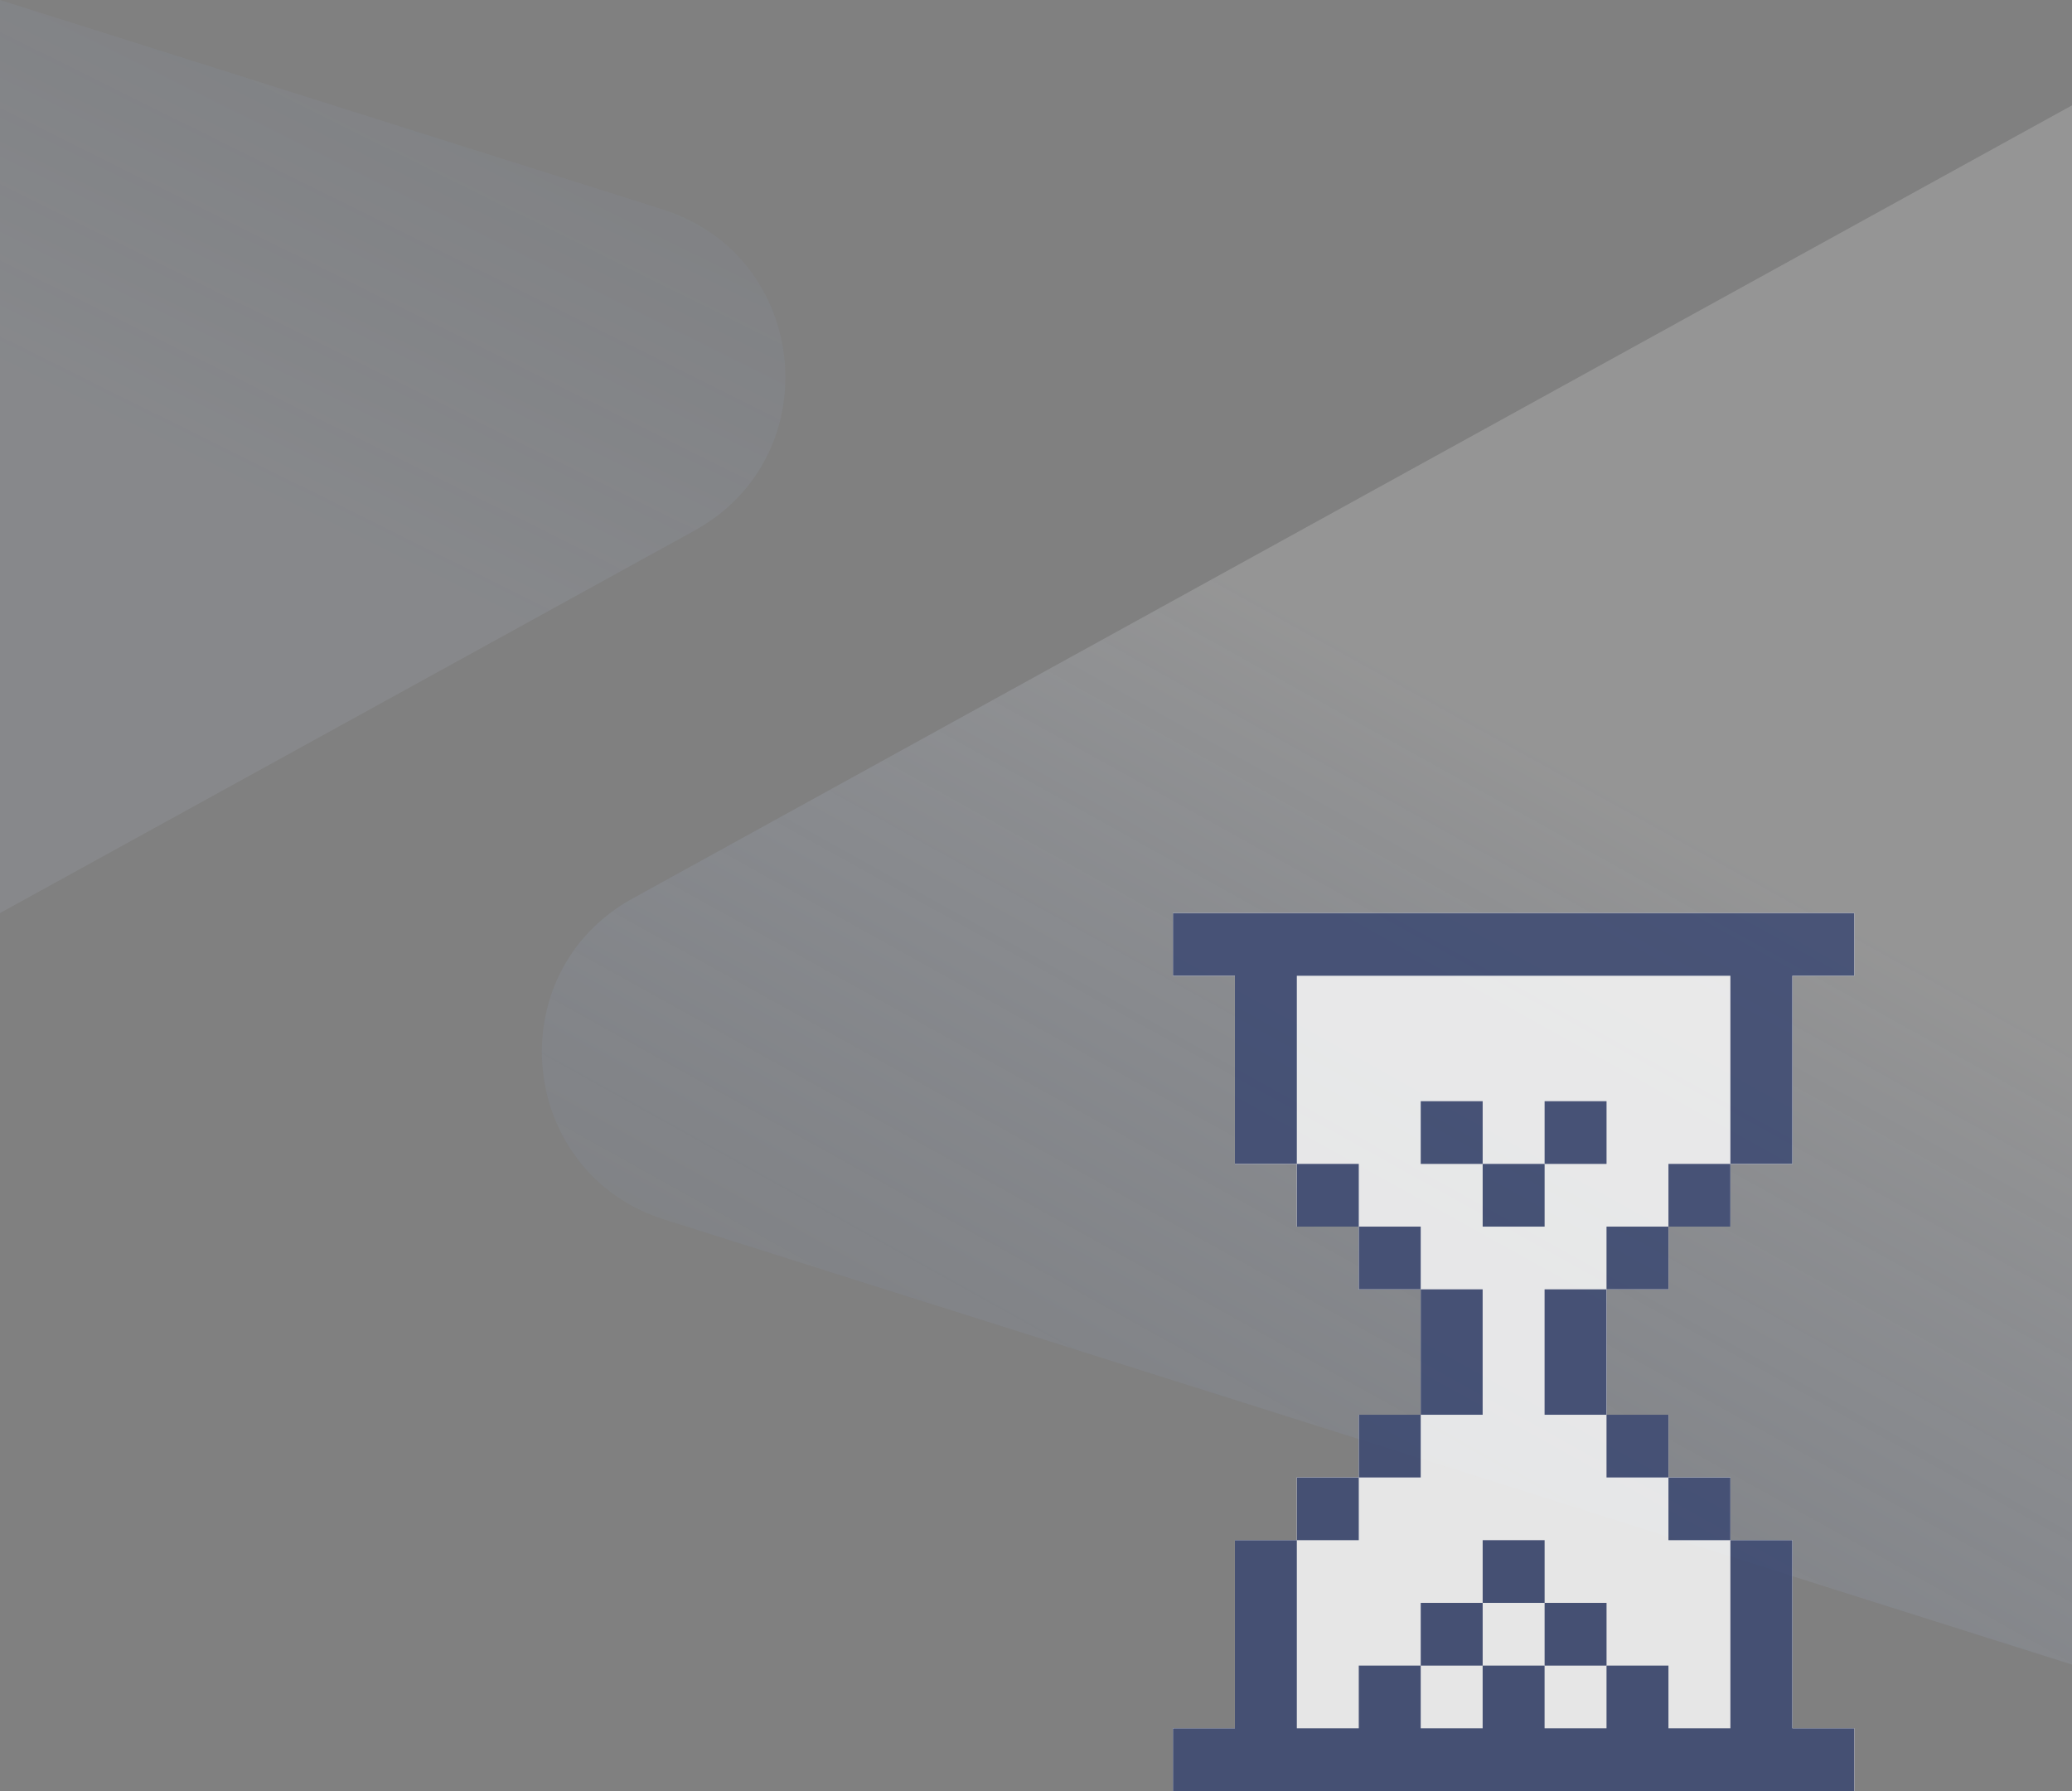
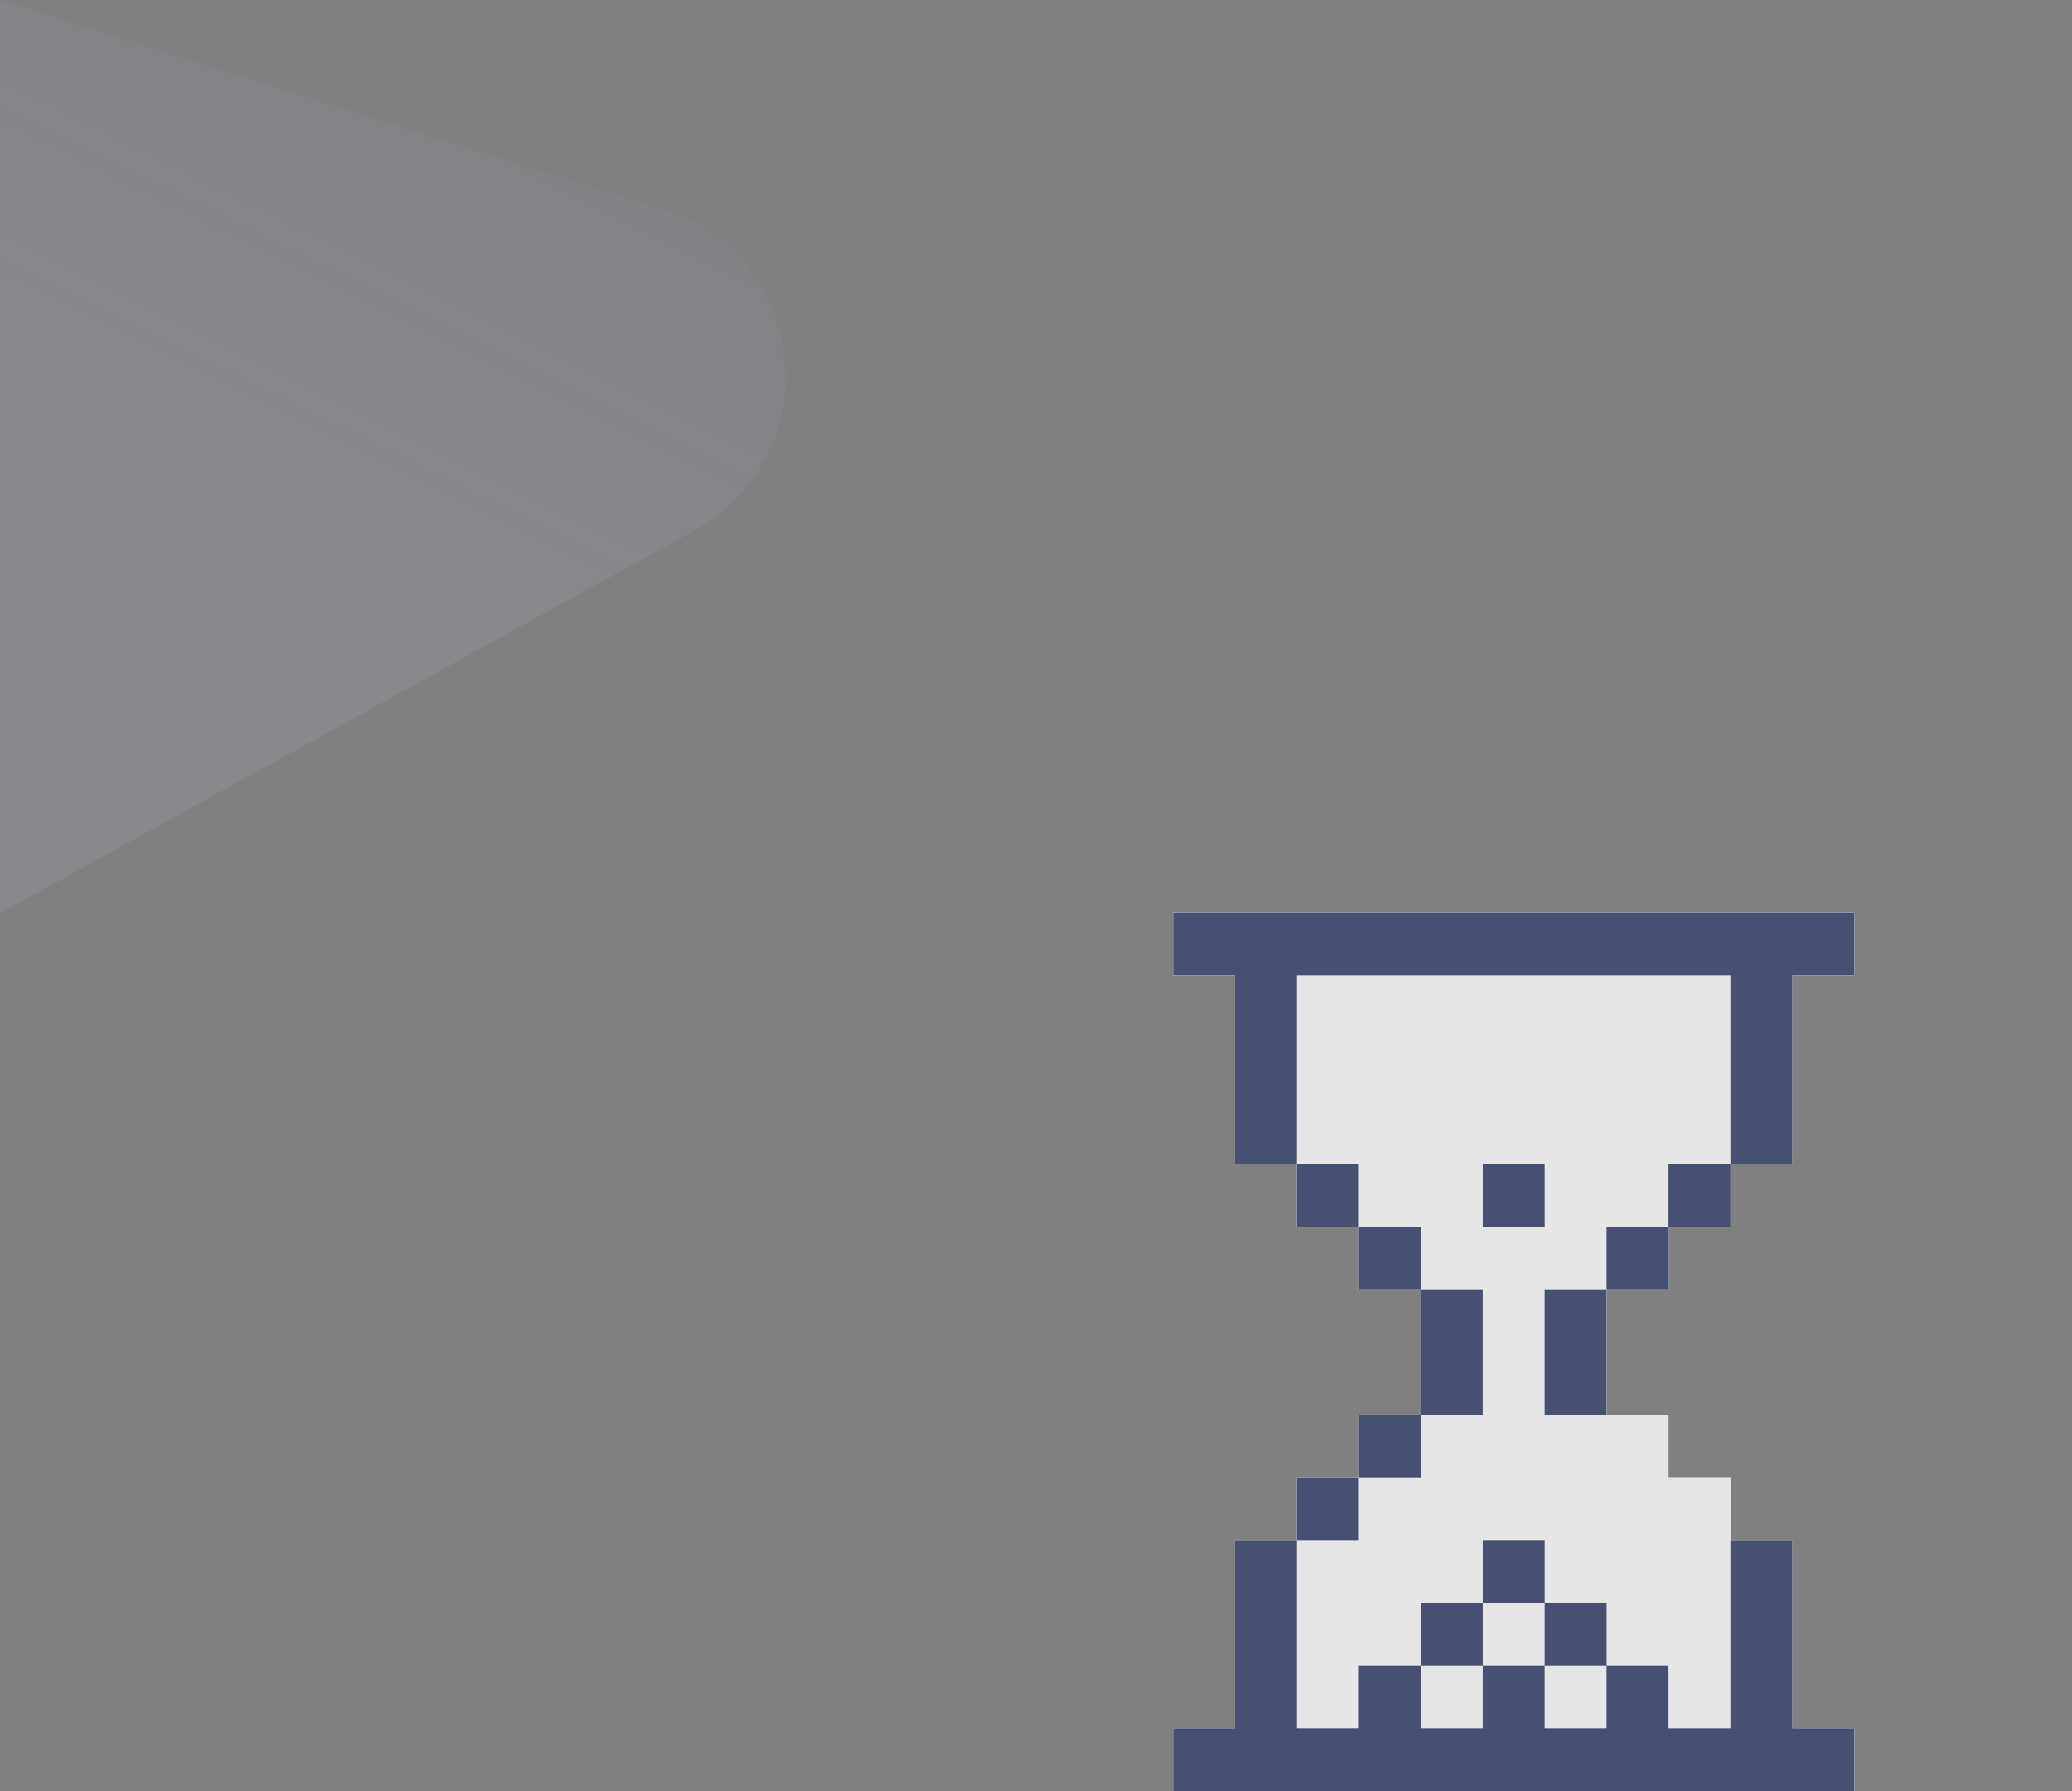
<svg xmlns="http://www.w3.org/2000/svg" width="295" height="255" viewBox="0 0 295 255" fill="none">
  <rect x="0" y="0" width="295" height="255" fill="#808080" stroke="none" />
-   <path d="M90.086 127.913L295 15V237L94.615 173.646C73.658 167.02 70.836 138.52 90.086 127.913Z" fill="url(#paint0_linear_27_166)" fill-opacity="0.37" />
  <path d="M98.877 75.549L1.52588e-05 130L3.89383e-06 -2.14537e-06L94.349 29.812C115.312 36.435 118.134 64.944 98.877 75.549Z" fill="url(#paint1_linear_27_166)" fill-opacity="0.23" />
  <g opacity="0.8" clip-path="url(#clip0_27_166)">
    <path d="M228.727 201.429H237.545V210.357H246.364V219.286H255.182V246.071H264V255H167V246.071H175.818V219.286H184.636V210.357H193.455V201.429H202.273V183.571H193.455V174.643H184.636V165.714H175.818V138.929H167V130H264V138.929H255.182V165.714H246.364V174.643H237.545V183.571H228.727V201.429Z" fill="white" />
    <path d="M228.727 183.571H237.545V174.643H246.364V165.714H255.182V138.929H264V130H167V138.929H175.818V165.714H184.636V174.643H193.455V183.571H202.273V201.429H193.455V210.357H184.636V219.286H175.818V246.071H167V255H264V246.071H255.182V219.286H246.364V210.357H237.545V201.429H228.727V183.571Z" fill="white" />
    <path d="M193.455 165.714H184.636V174.643H193.455V165.714Z" fill="#36436F" />
    <path d="M202.273 174.643H193.455V183.571H202.273V174.643Z" fill="#36436F" />
    <path d="M219.913 165.714H211.094V174.643H219.913V165.714Z" fill="#36436F" />
-     <path d="M211.094 156.786H202.276V165.714H211.094V156.786Z" fill="#36436F" />
-     <path d="M228.731 156.786H219.913V165.714H228.731V156.786Z" fill="#36436F" />
    <path d="M211.091 183.572H202.273V201.429H211.091V183.572Z" fill="#36436F" />
    <path d="M202.273 201.428H193.455V210.357H202.273V201.428Z" fill="#36436F" />
    <path d="M193.455 210.357H184.636V219.286H193.455V210.357Z" fill="#36436F" />
    <path d="M228.731 228.214H219.913V237.143H228.731V228.214Z" fill="#36436F" />
    <path d="M211.094 228.214H202.276V237.143H211.094V228.214Z" fill="#36436F" />
    <path d="M219.913 219.286H211.094V228.214H219.913V219.286Z" fill="#36436F" />
    <path d="M264 130V138.929H255.182V165.714H246.364V138.929H184.636V165.714H175.818V138.929H167V130H264Z" fill="#36436F" />
    <path d="M237.545 174.643H228.727V183.571H237.545V174.643Z" fill="#36436F" />
    <path d="M246.364 165.714H237.545V174.643H246.364V165.714Z" fill="#36436F" />
    <path d="M228.727 183.572H219.909V201.429H228.727V183.572Z" fill="#36436F" />
-     <path d="M237.545 201.428H228.727V210.357H237.545V201.428Z" fill="#36436F" />
-     <path d="M246.364 210.357H237.545V219.286H246.364V210.357Z" fill="#36436F" />
    <path d="M264 246.071V255H167V246.071H175.818V219.286H184.636V246.071H193.455V237.143H202.273V246.071H211.091V237.143H219.909V246.071H228.727V237.143H237.545V246.071H246.364V219.286H255.182V246.071H264Z" fill="#36436F" />
  </g>
  <defs>
    <linearGradient id="paint0_linear_27_166" x1="226.799" y1="34.733" x2="101.752" y2="259.569" gradientUnits="userSpaceOnUse">
      <stop offset="0.254" stop-color="#FAFAFA" stop-opacity="0.48" />
      <stop offset="0.75" stop-color="#91B6FF" stop-opacity="0.12" />
    </linearGradient>
    <linearGradient id="paint1_linear_27_166" x1="55.227" y1="125.26" x2="149.058" y2="-63.468" gradientUnits="userSpaceOnUse">
      <stop offset="0.19" stop-color="#CEDEFF" stop-opacity="0.4" />
      <stop offset="0.568" stop-color="#91B6FF" stop-opacity="0.12" />
    </linearGradient>
    <clipPath id="clip0_27_166">
      <rect width="97" height="125" fill="white" transform="translate(167 130)" />
    </clipPath>
  </defs>
</svg>